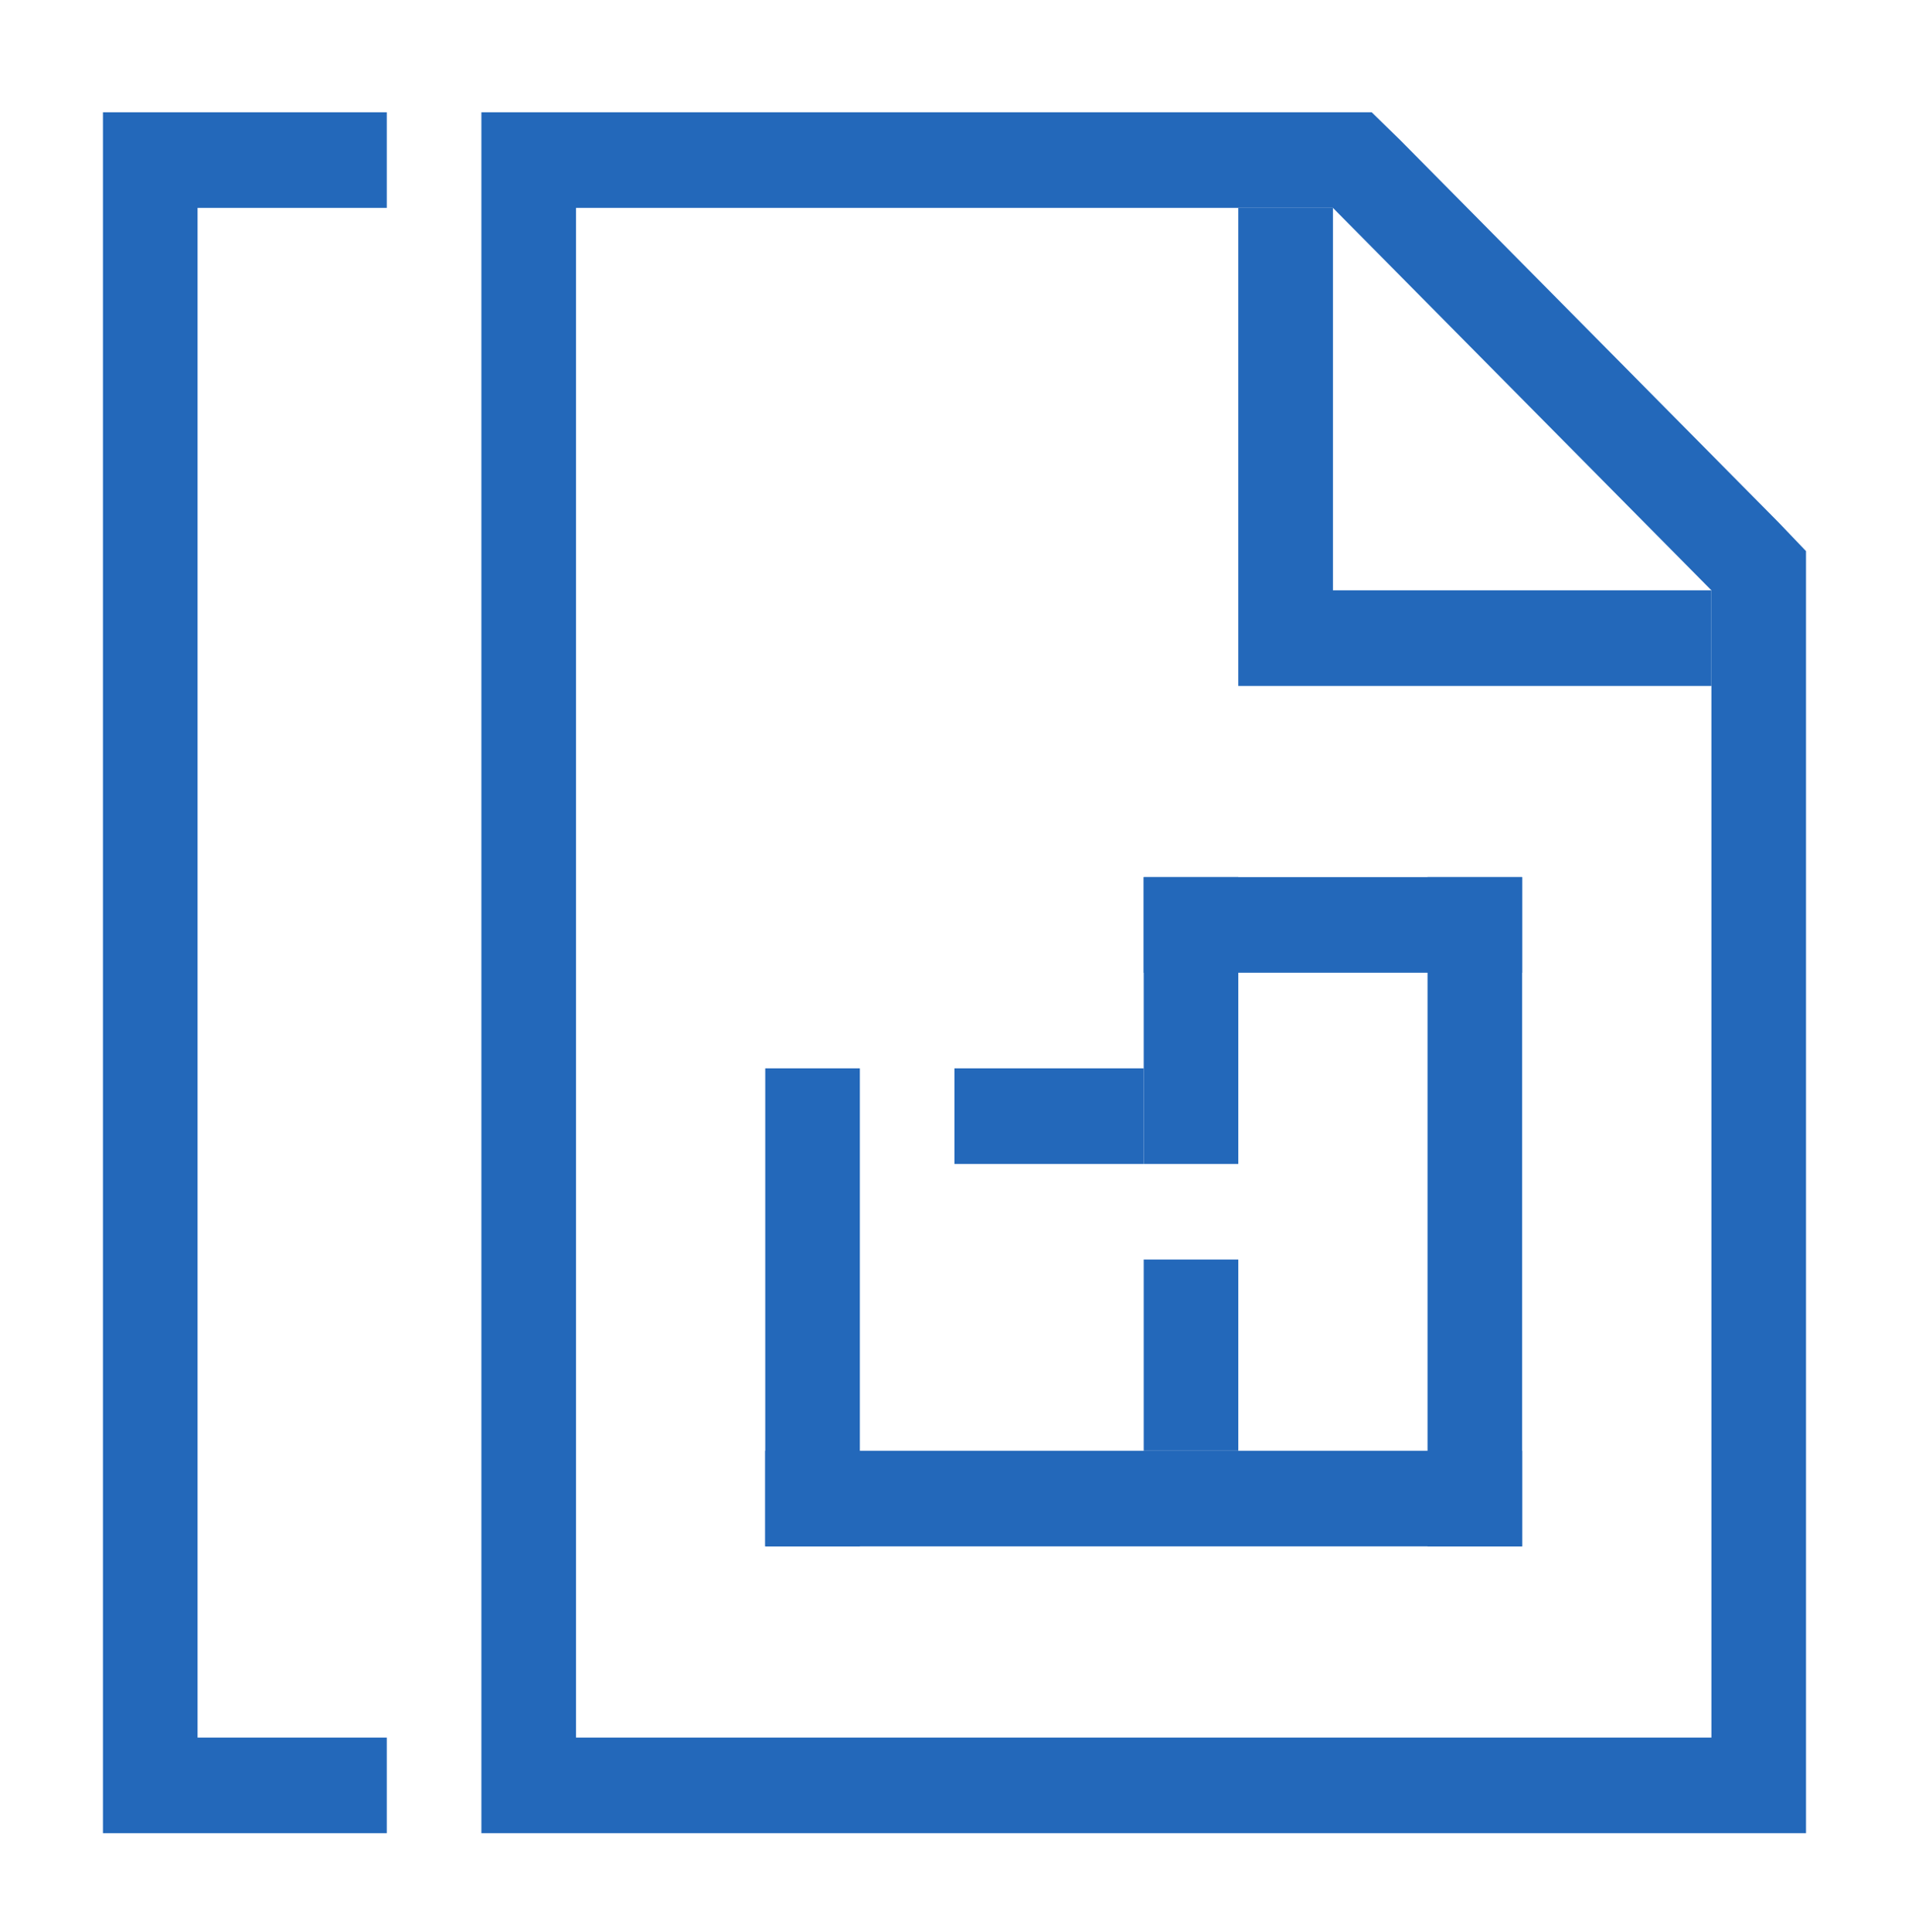
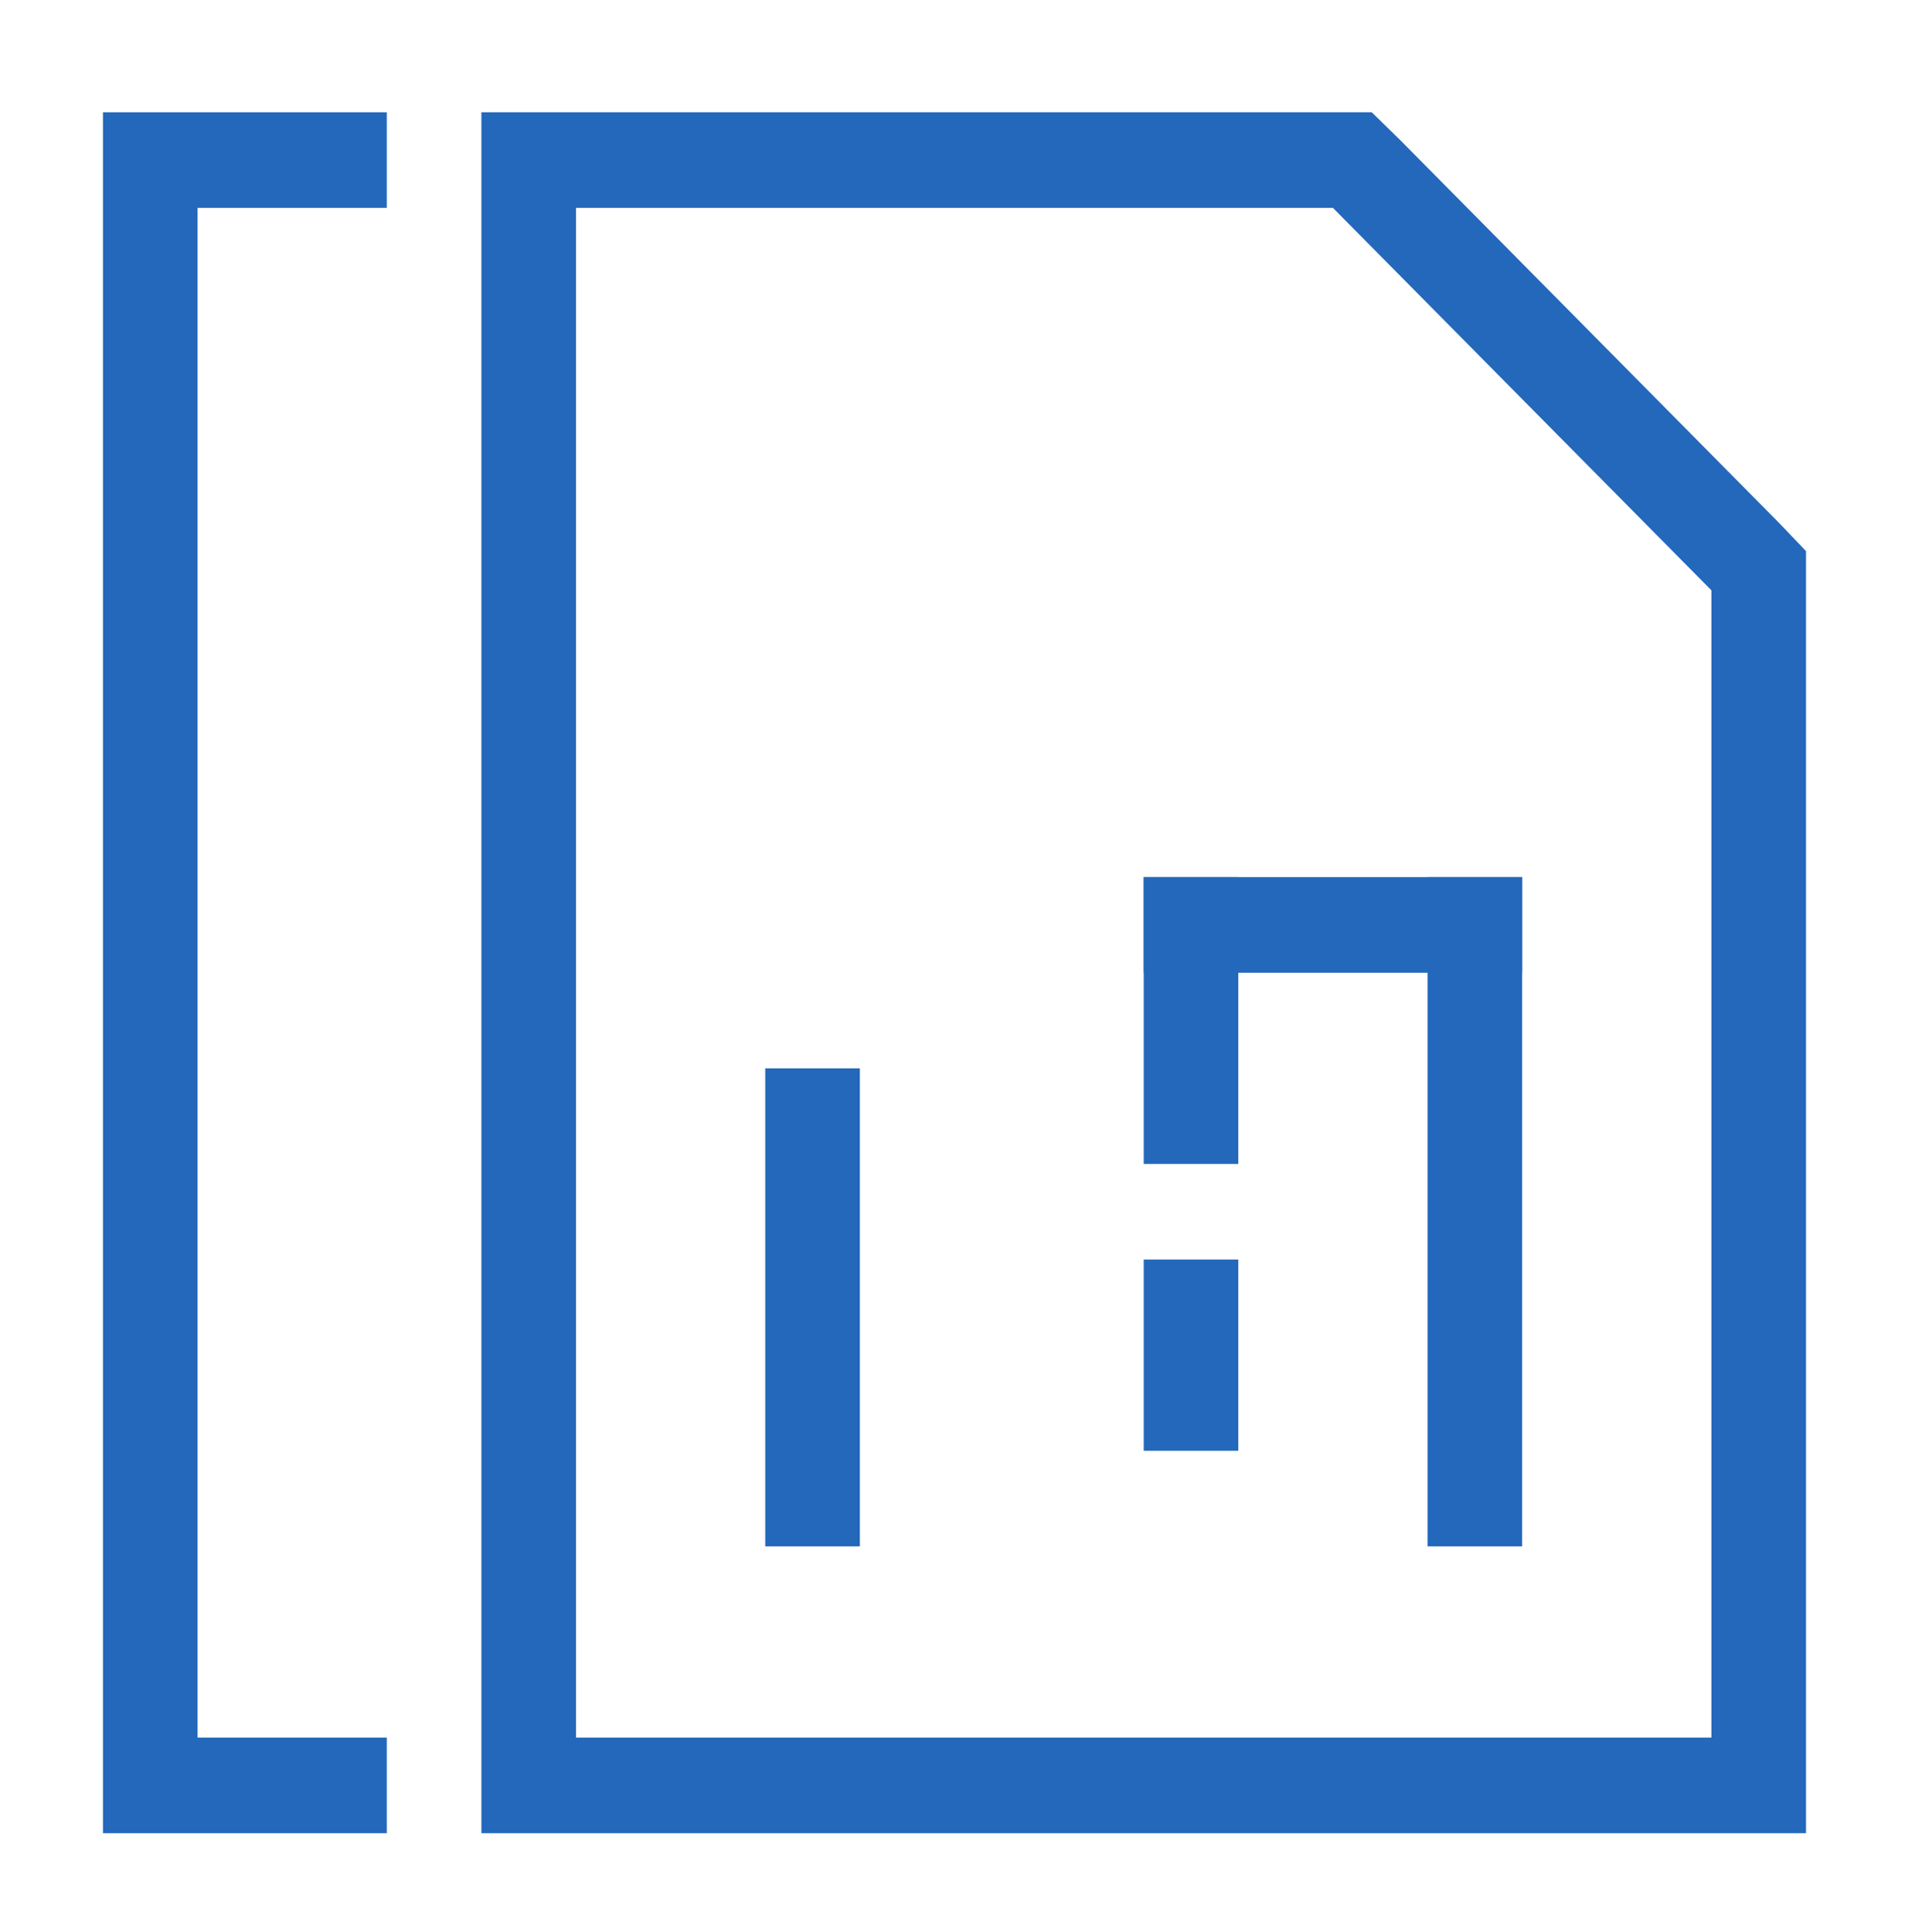
<svg xmlns="http://www.w3.org/2000/svg" width="97" height="98" viewBox="0 0 97 98" fill="none">
  <path d="M19.622 92.996H5.223V5.696H19.622V10.546H10.023V88.146H19.622V92.996Z" fill="#2368BA" />
  <path d="M67.623 10.546L86.823 29.946V88.146H29.223V10.546H67.623ZM69.591 5.696H24.422V92.996H91.623V27.957L90.231 26.502L71.031 7.102L69.591 5.696Z" fill="#2368BA" />
-   <path d="M77.222 73.596H38.822V78.446H77.222V73.596Z" fill="#2368BA" />
-   <path d="M58.023 54.196H48.422V59.046H58.023V54.196Z" fill="#2368BA" />
  <path d="M77.222 44.496H58.023V49.346H77.222V44.496Z" fill="#2368BA" />
  <path d="M77.222 78.446V44.496H72.422V78.446H77.222Z" fill="#2368BA" />
  <path d="M43.623 78.446V54.196H38.823V78.446H43.623Z" fill="#2368BA" />
  <path d="M62.822 59.046V44.496H58.023V59.046H62.822Z" fill="#2368BA" />
  <path d="M62.822 73.596V63.895H58.023V73.596H62.822Z" fill="#2368BA" />
-   <path d="M86.823 34.796H62.822V10.546H67.623V29.946H86.823V34.796Z" fill="#2368BA" />
</svg>